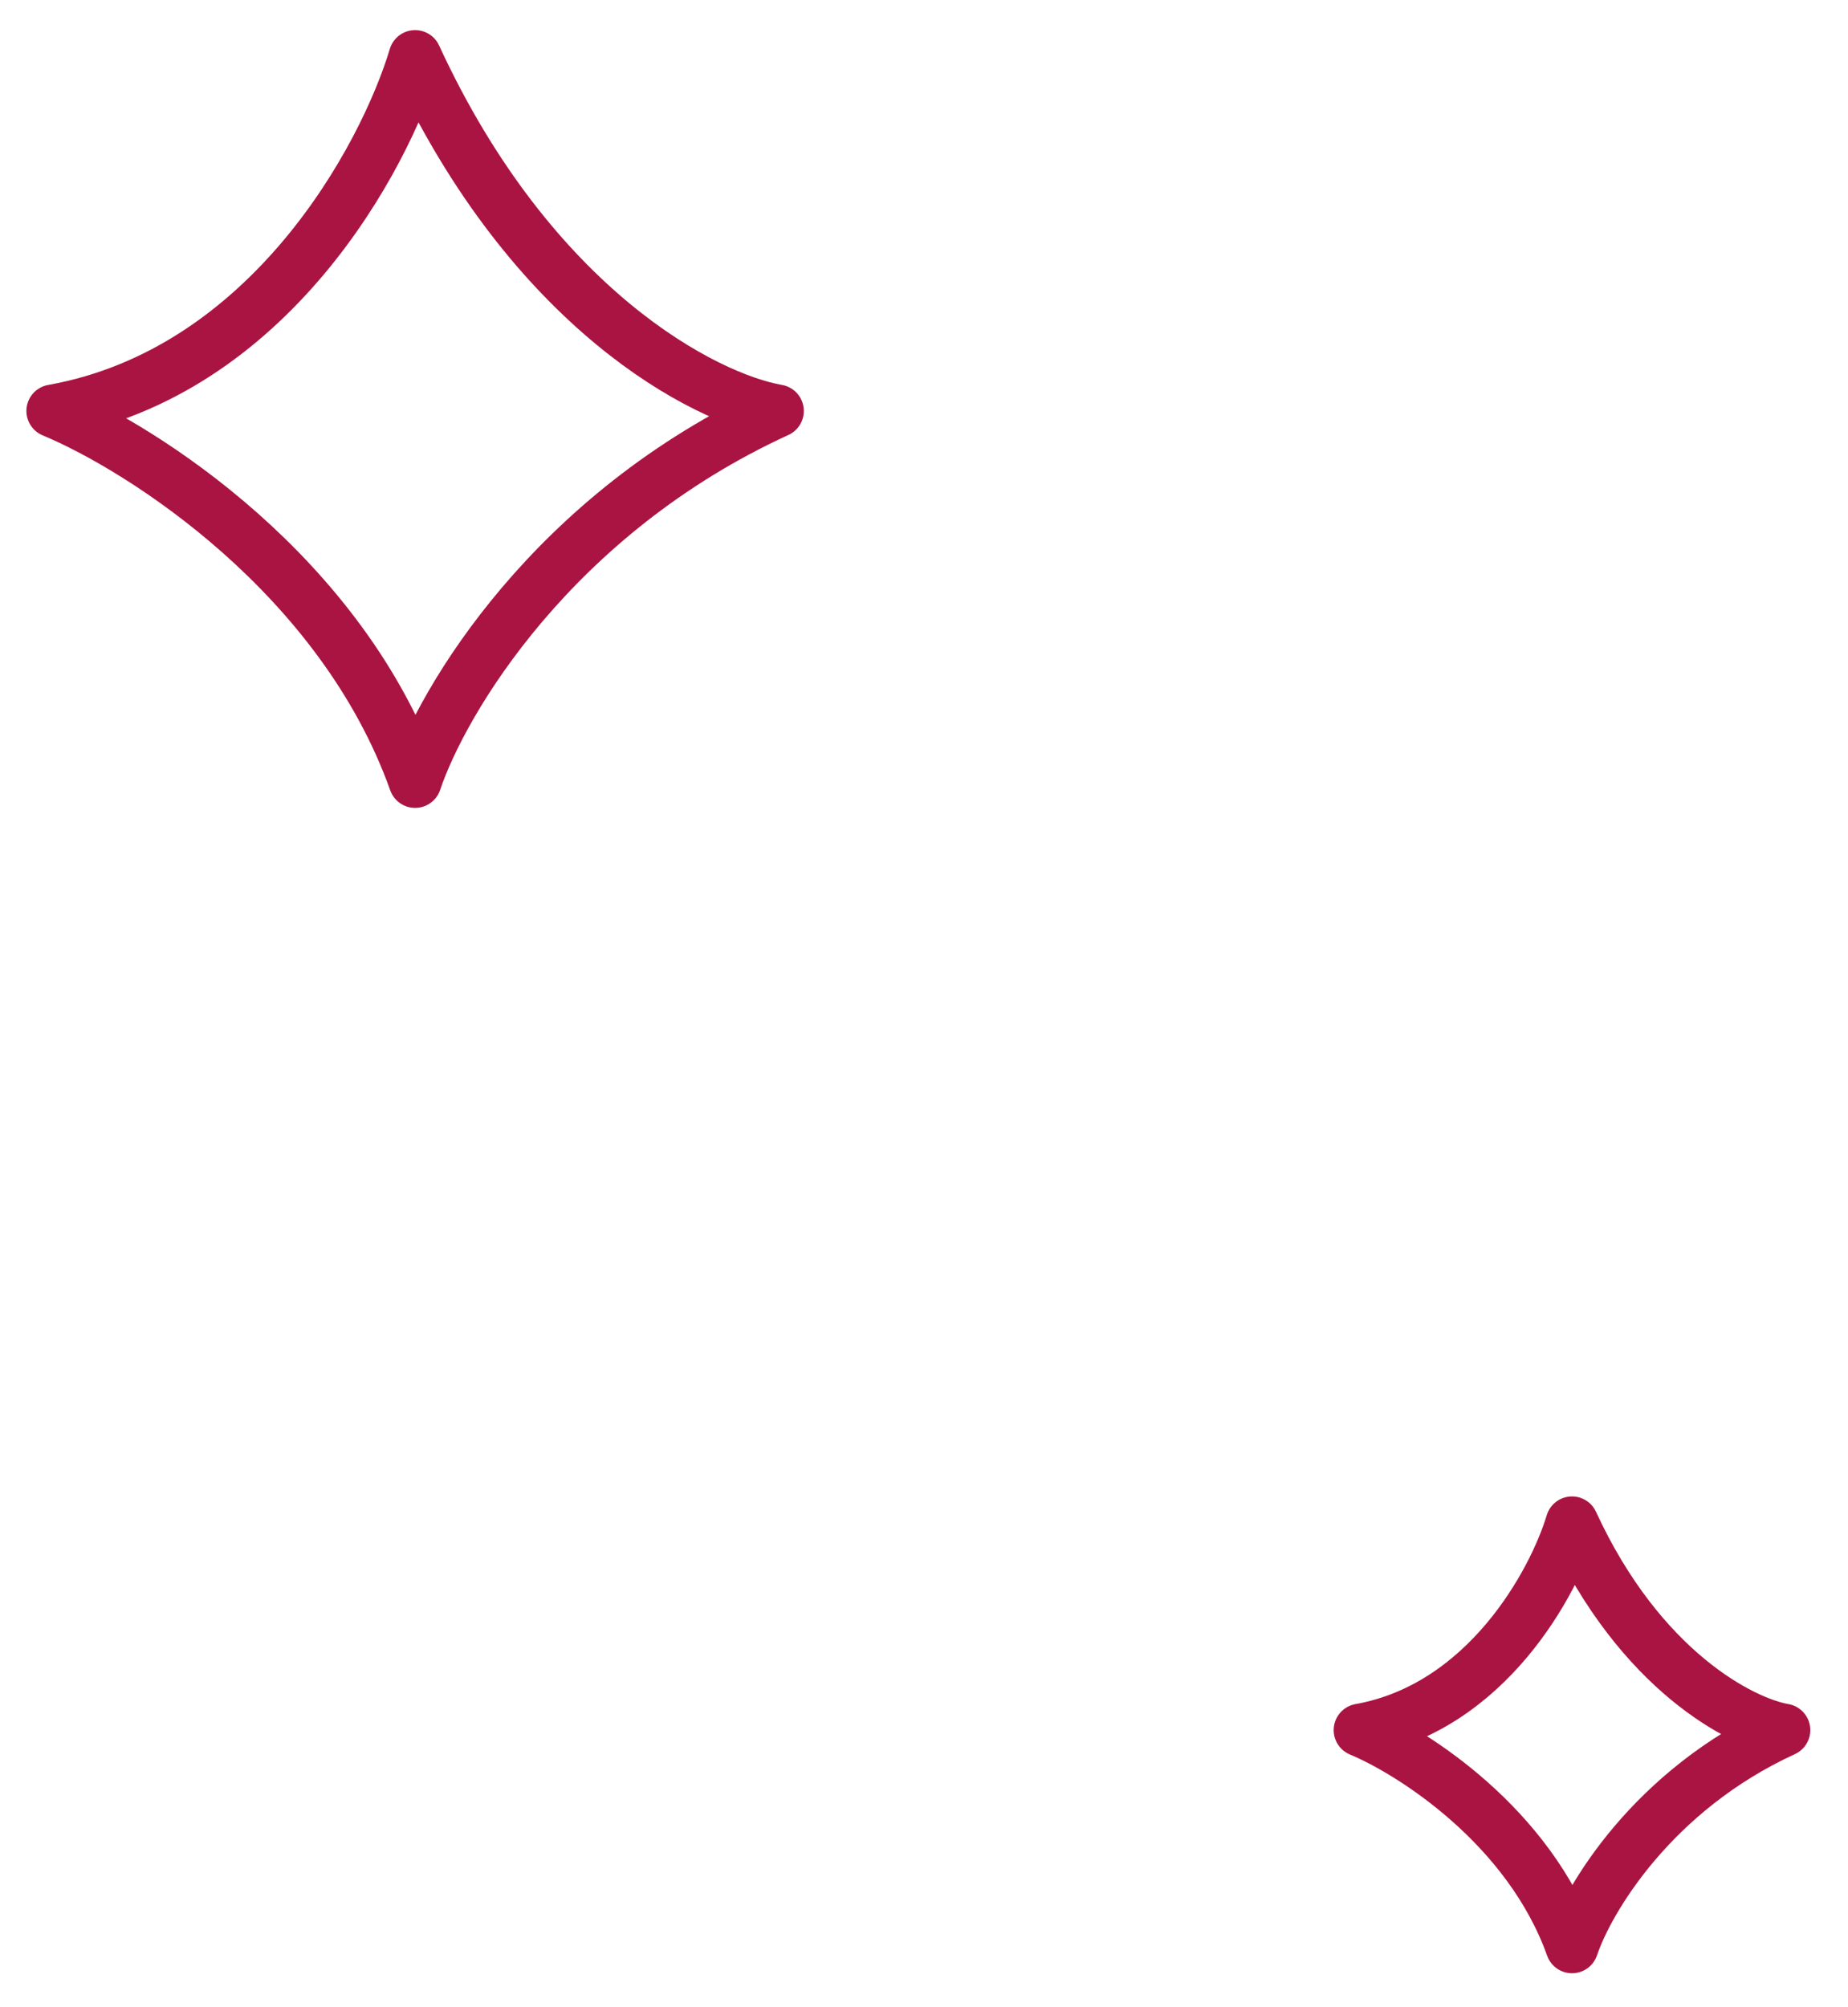
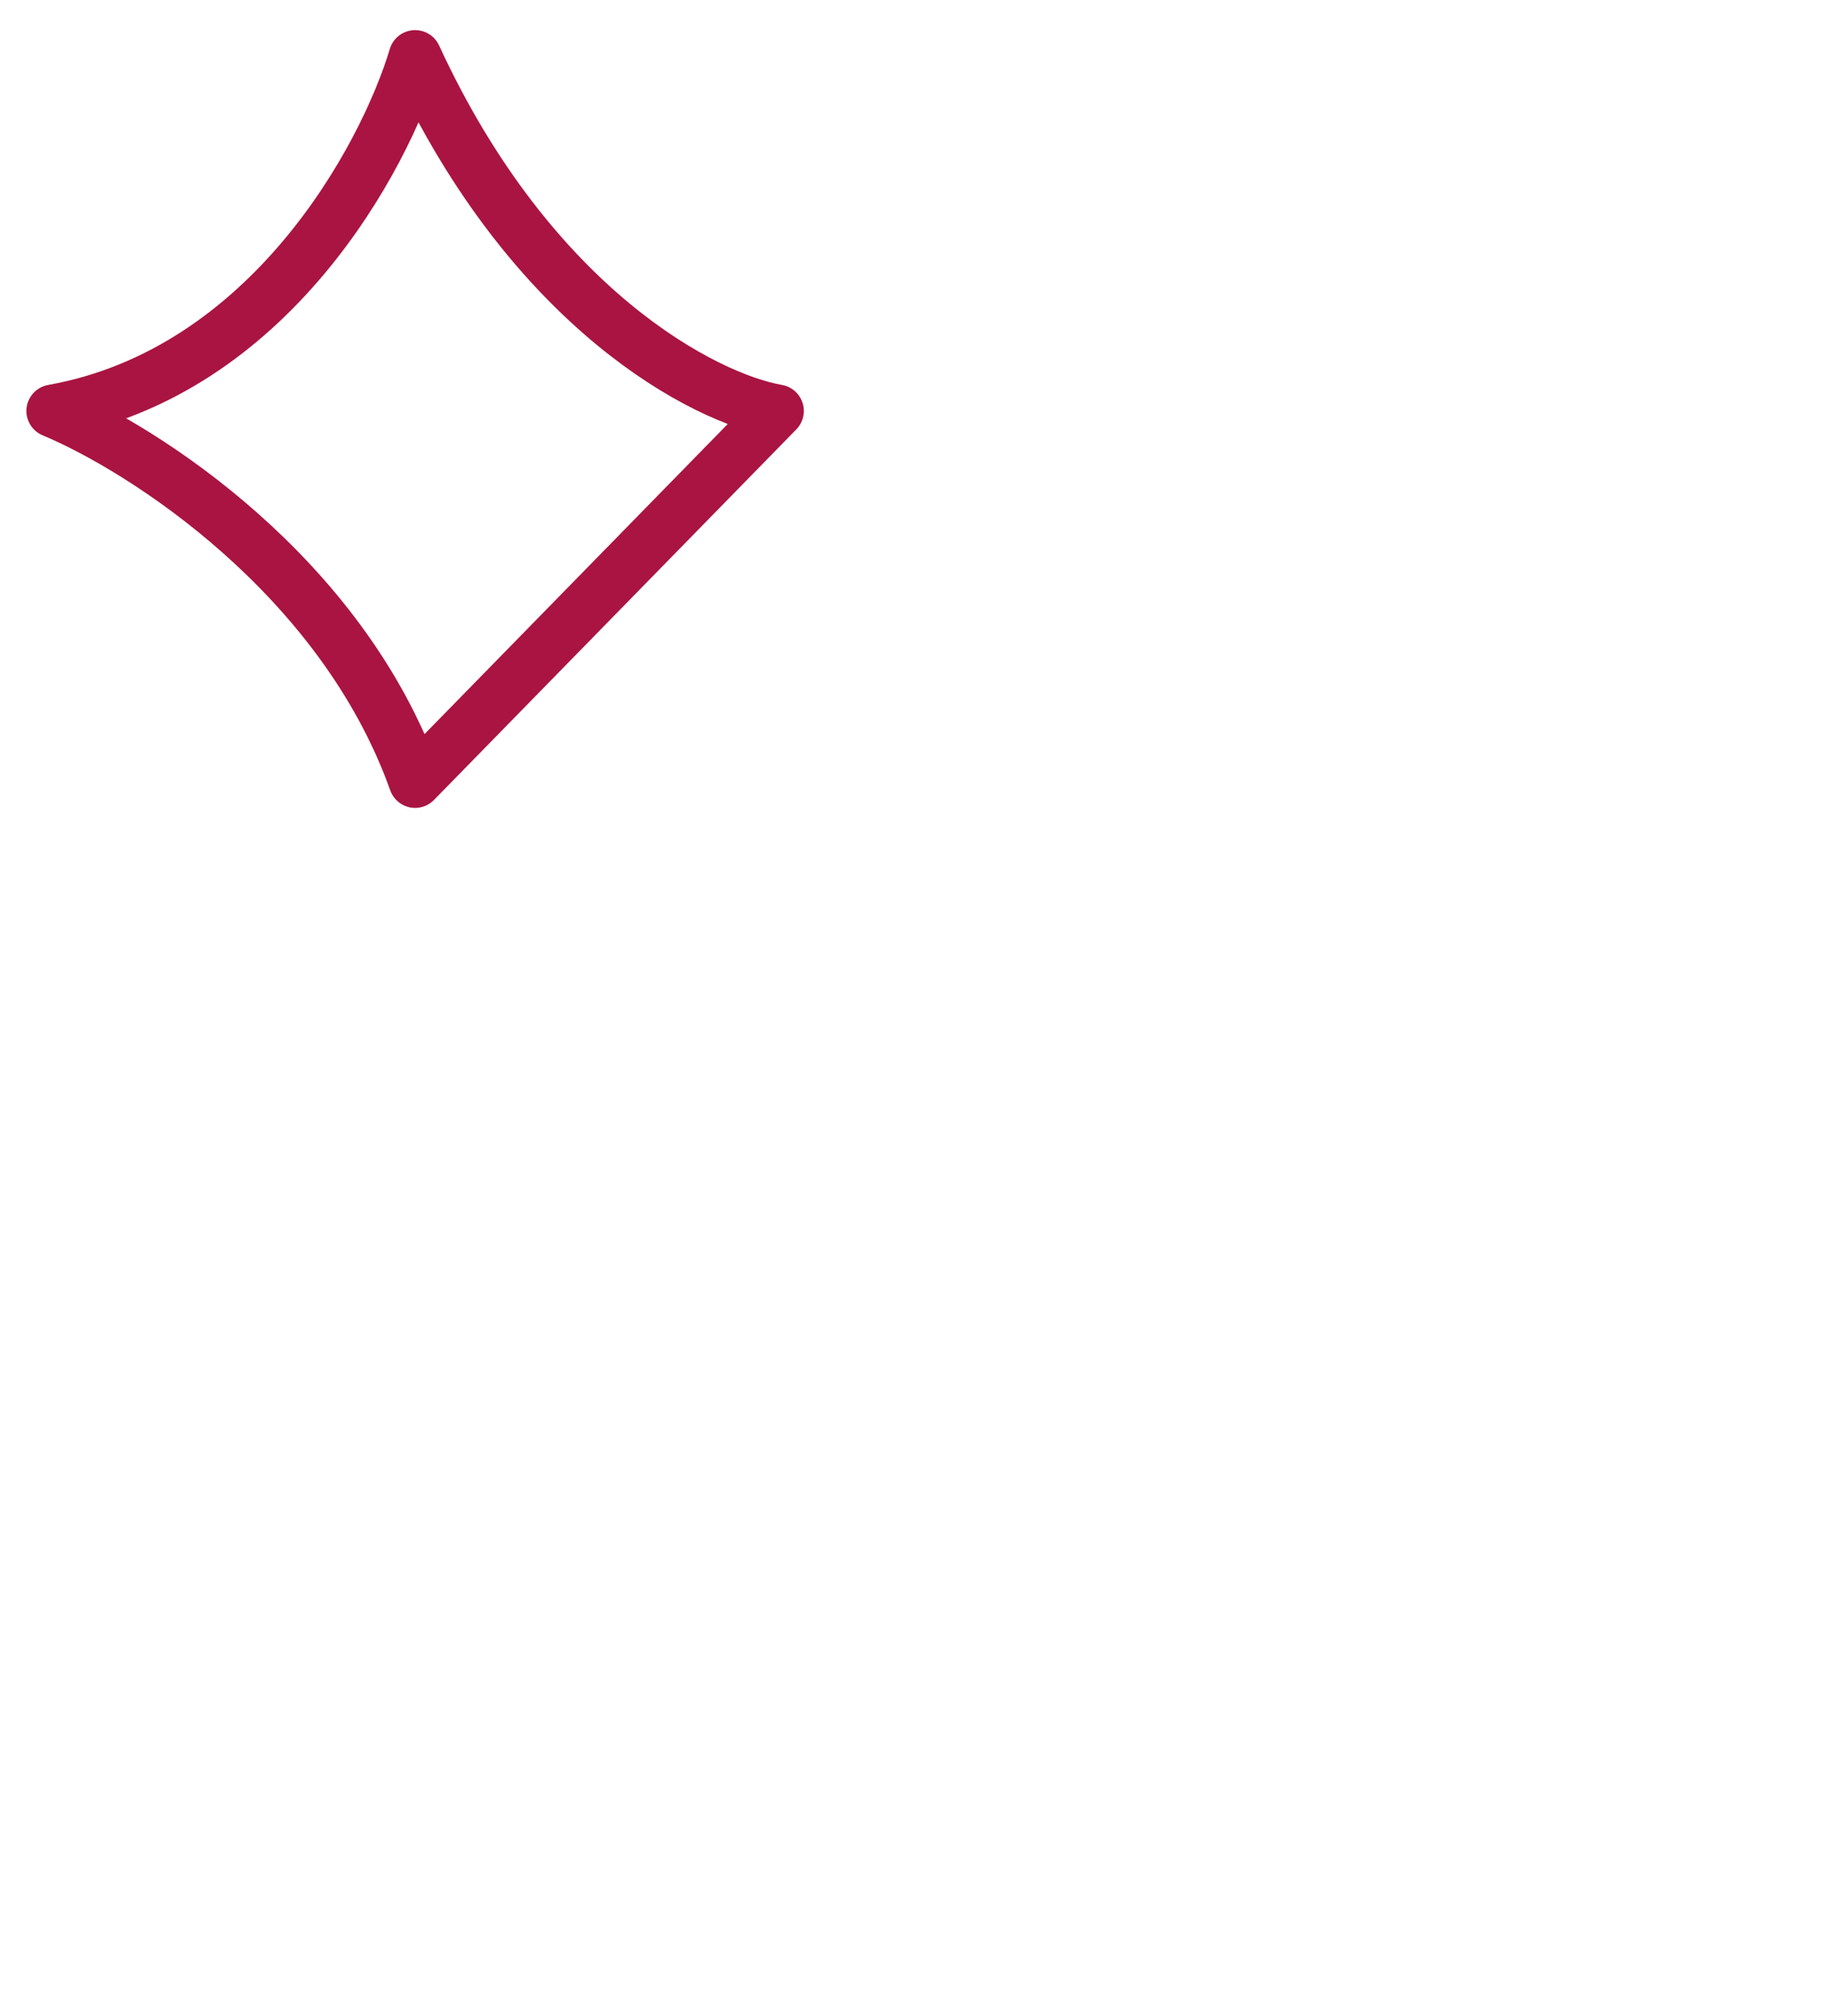
<svg xmlns="http://www.w3.org/2000/svg" width="35" height="38" viewBox="0 0 35 38" fill="none">
-   <path d="M29.773 36.857C28.958 34.574 26.758 33.171 25.759 32.754C28.155 32.326 29.433 29.96 29.773 28.83C31.067 31.637 32.987 32.616 33.786 32.754C31.294 33.896 30.072 35.965 29.773 36.857Z" stroke="#AA1442" stroke-linejoin="round" />
-   <path d="M7.862 14.795C6.469 10.891 2.707 8.492 1 7.78C5.097 7.048 7.282 3.002 7.862 1.07C10.075 5.869 13.359 7.543 14.724 7.78C10.464 9.732 8.374 13.27 7.862 14.795Z" stroke="#AA1442" stroke-linejoin="round" />
+   <path d="M7.862 14.795C6.469 10.891 2.707 8.492 1 7.78C5.097 7.048 7.282 3.002 7.862 1.07C10.075 5.869 13.359 7.543 14.724 7.78Z" stroke="#AA1442" stroke-linejoin="round" />
</svg>